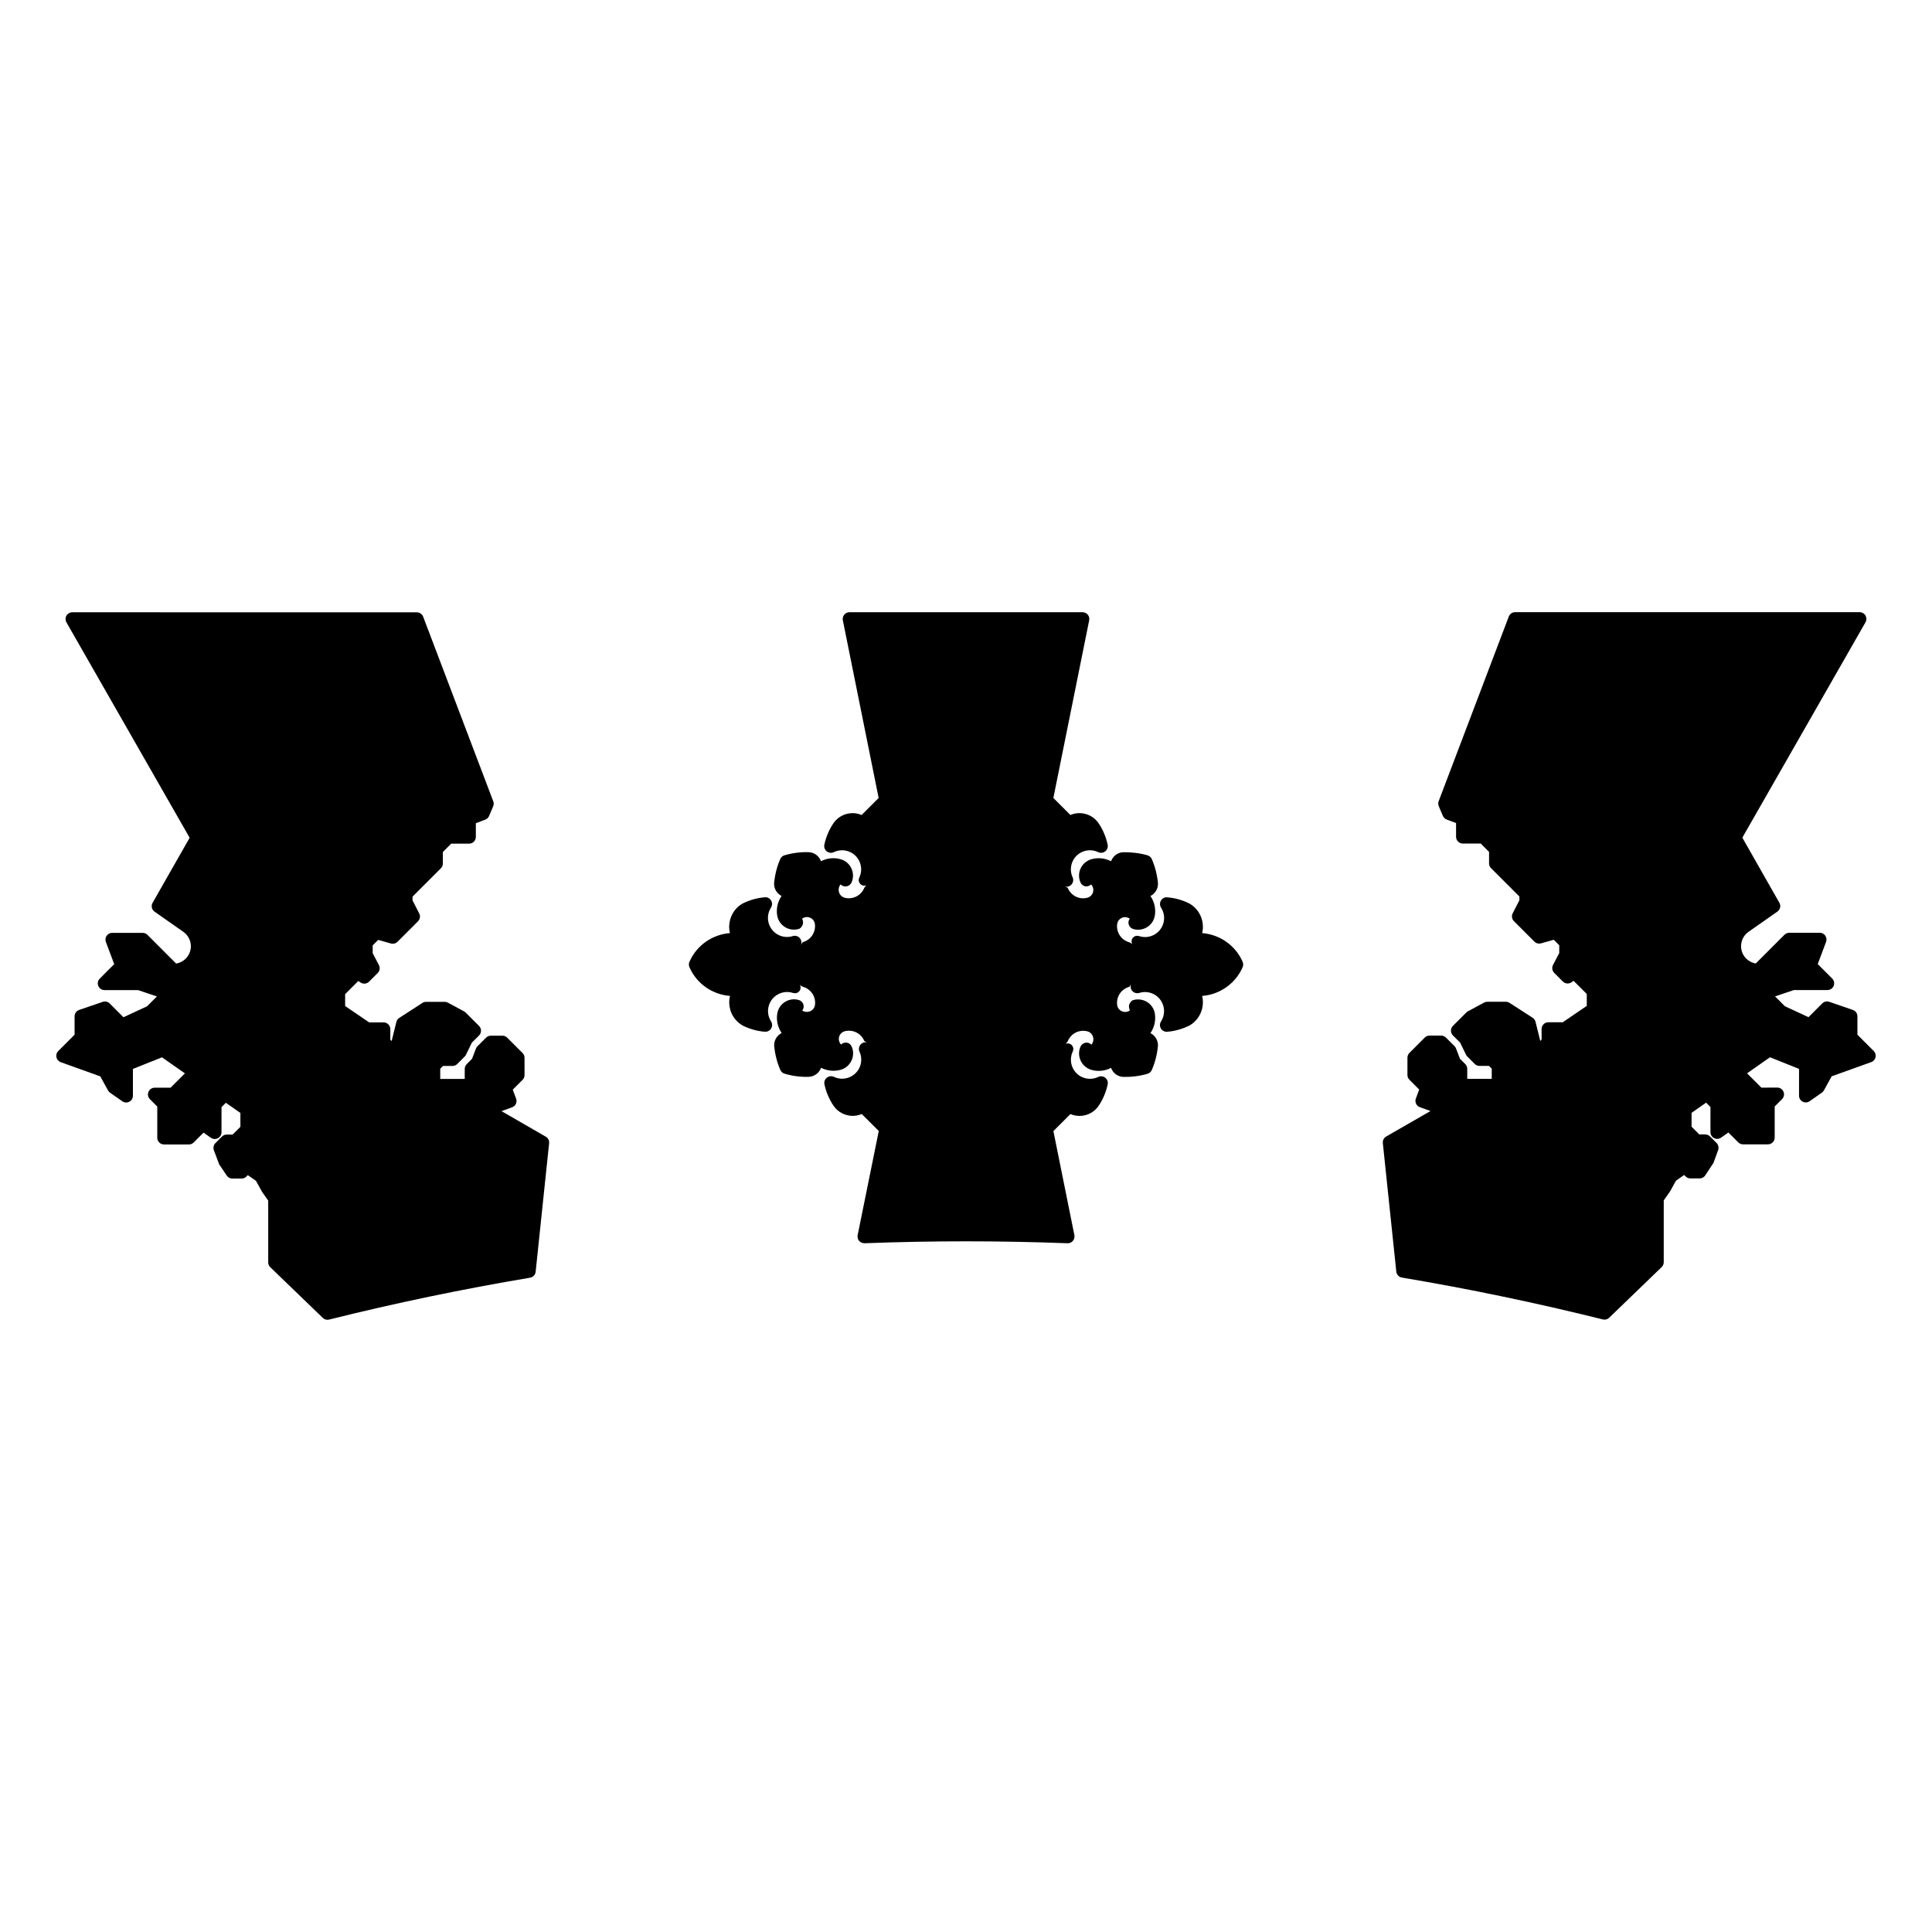
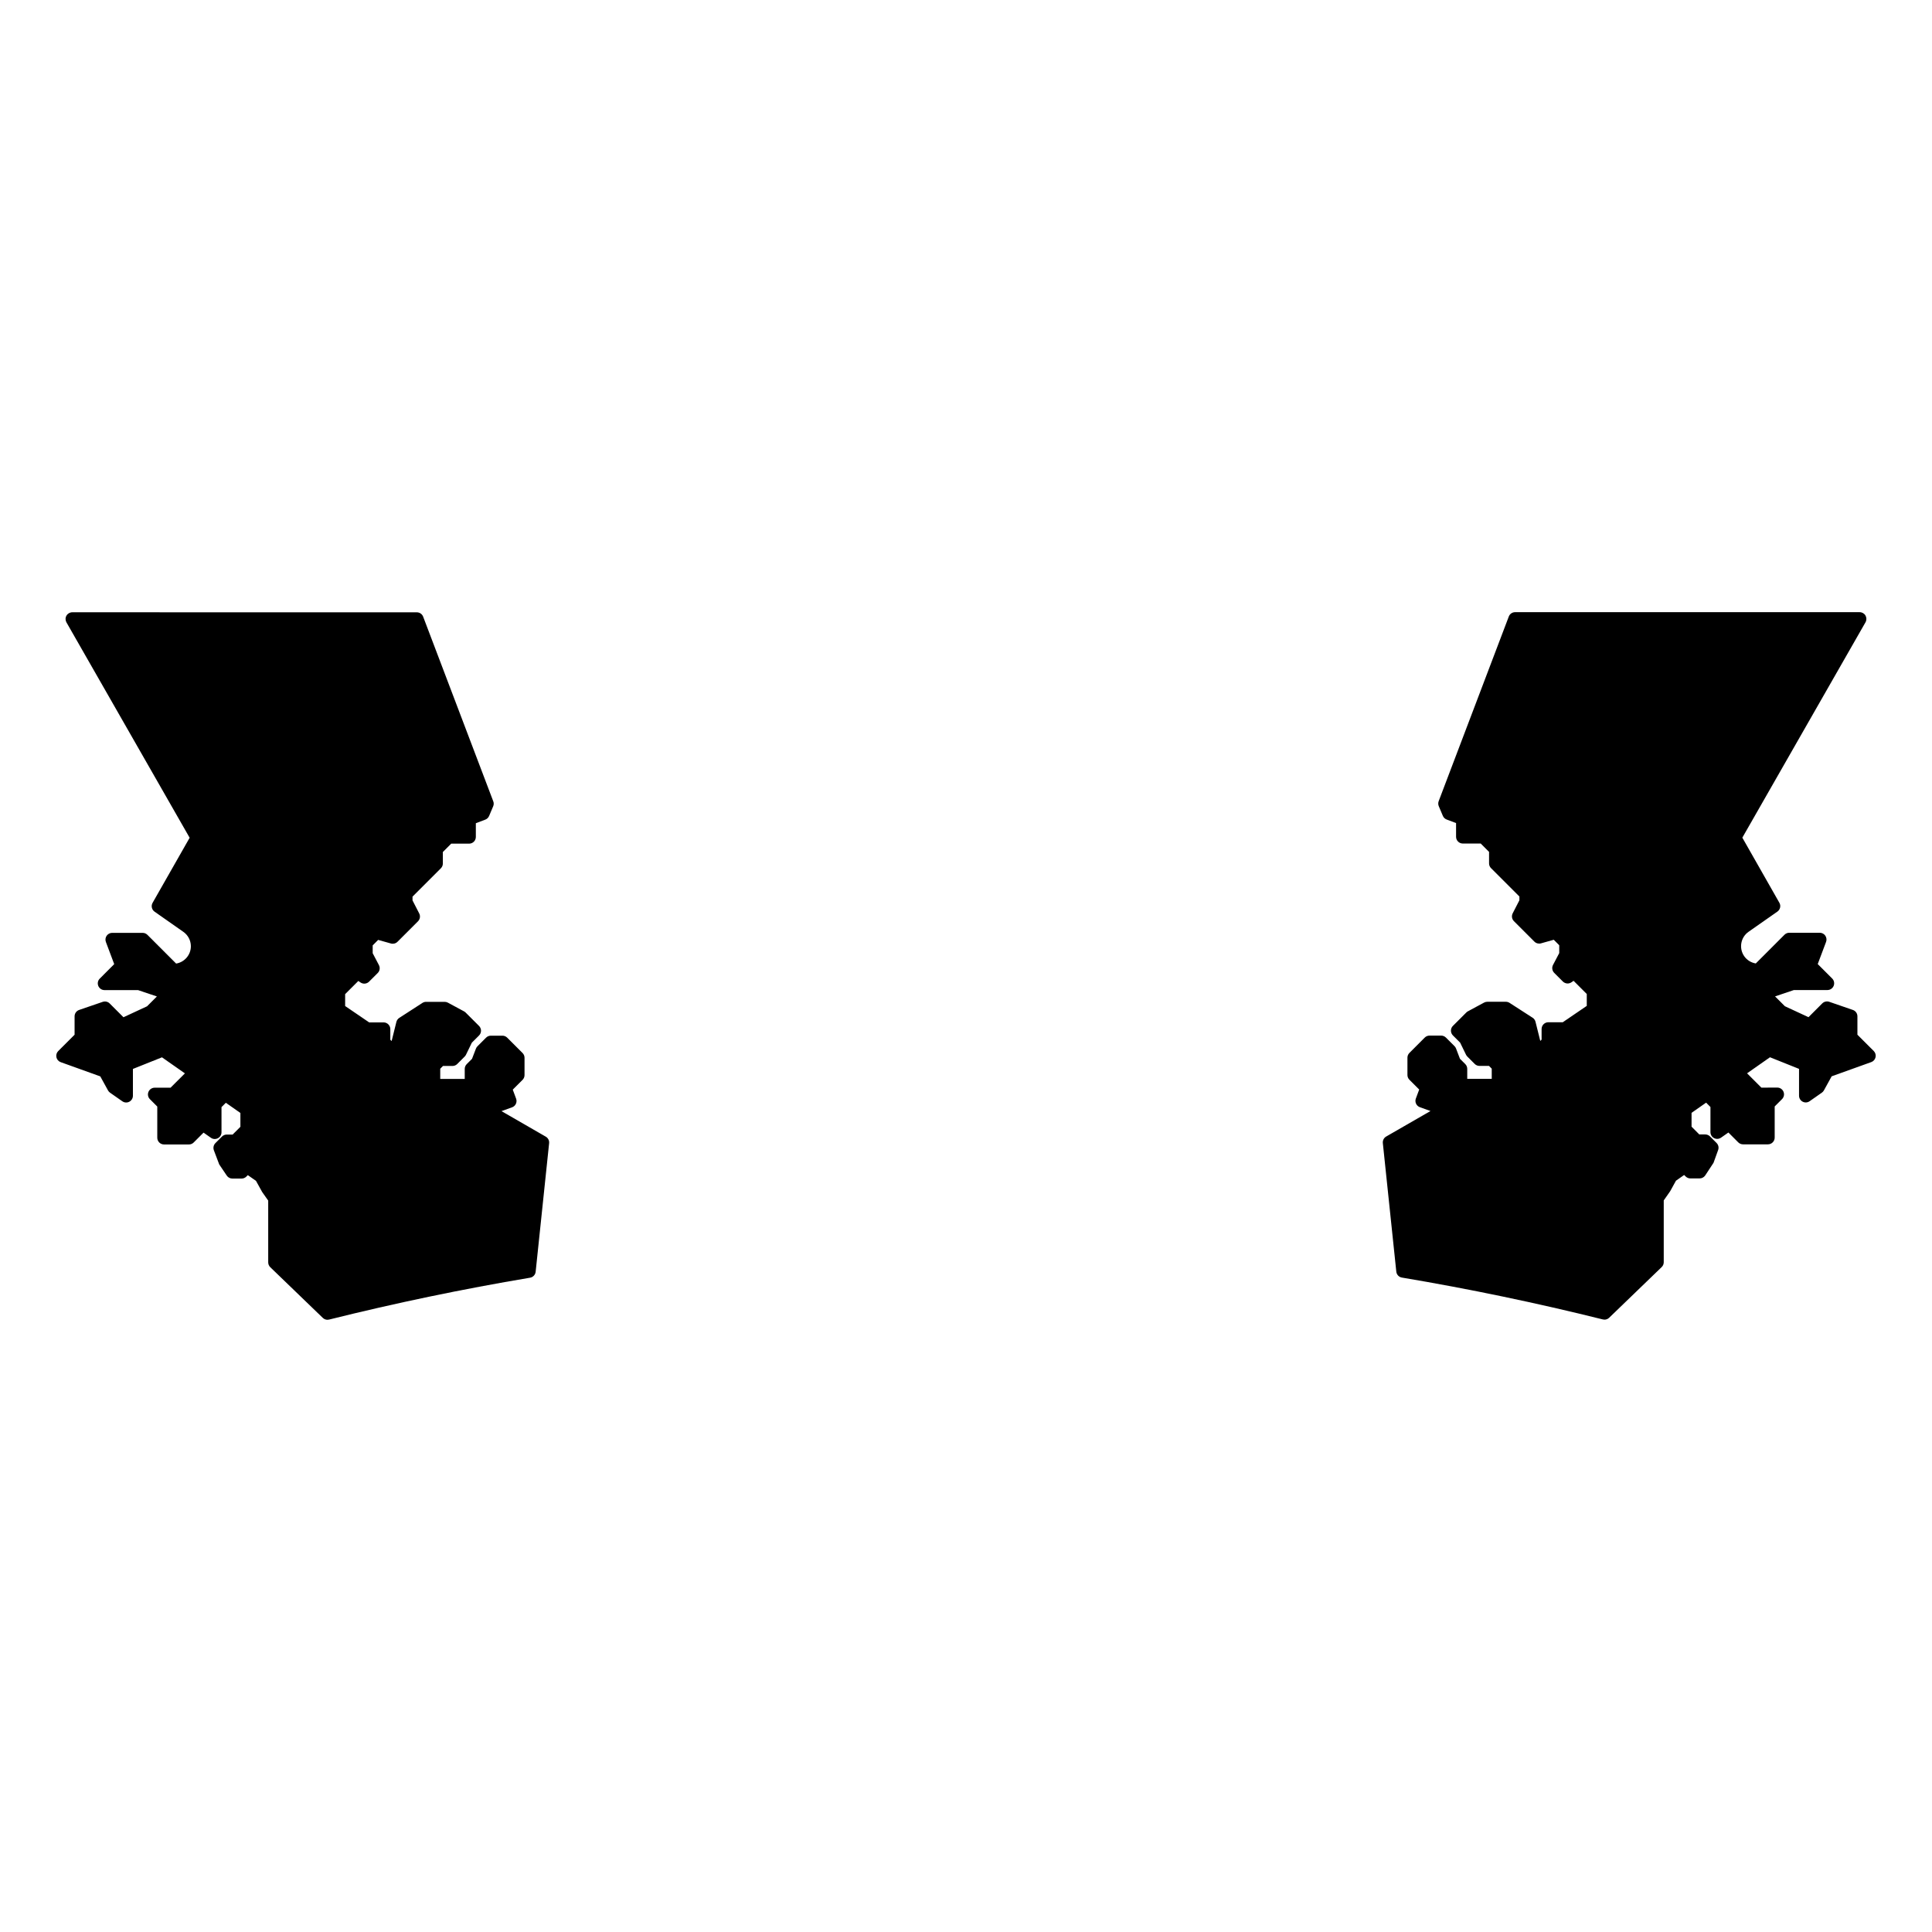
<svg xmlns="http://www.w3.org/2000/svg" fill="#000000" width="800px" height="800px" version="1.1" viewBox="144 144 512 512">
  <g>
    <path d="m276.9 438.46 2.805-1.012c0.449-0.156 0.816-0.492 1.012-0.926 0.203-0.434 0.223-0.926 0.055-1.371l-0.883-2.383 2.594-2.59c0.332-0.332 0.523-0.789 0.523-1.266v-4.586c0-0.473-0.191-0.934-0.523-1.266l-4.07-4.07c-0.332-0.332-0.789-0.523-1.258-0.523h-3.082c-0.473 0-0.926 0.188-1.258 0.523l-2.281 2.281c-0.176 0.176-0.316 0.387-0.406 0.625l-1.039 2.707-1.406 1.406c-0.332 0.332-0.523 0.789-0.523 1.266v2.648h-6.492v-2.699l0.73-0.73h2.519c0.473 0 0.926-0.188 1.258-0.523l1.977-1.977c0.141-0.141 0.258-0.309 0.344-0.484l1.547-3.188 1.91-1.906c0.332-0.336 0.523-0.789 0.523-1.266 0-0.473-0.191-0.934-0.523-1.266l-3.551-3.547c-0.121-0.117-0.262-0.227-0.414-0.309l-4.293-2.316c-0.262-0.141-0.555-0.215-0.848-0.215h-4.934c-0.344 0-0.68 0.102-0.969 0.289l-6.133 3.965c-0.383 0.246-0.66 0.637-0.766 1.078l-1.258 5.059-0.348-0.344v-2.816c0-0.984-0.801-1.785-1.785-1.785h-3.824l-6.363-4.336v-3.152l3.496-3.492 0.551 0.383c0.711 0.5 1.676 0.418 2.289-0.195l2.301-2.297c0.555-0.555 0.68-1.402 0.316-2.098l-1.652-3.144v-2.074l1.449-1.457 3.387 0.953c0.621 0.168 1.289 0 1.742-0.457l5.426-5.422c0.551-0.551 0.68-1.391 0.328-2.082l-1.777-3.461v-0.996l7.516-7.516c0.332-0.332 0.523-0.789 0.523-1.258v-3.055l2.211-2.211h4.746c0.988 0 1.785-0.801 1.785-1.785v-3.637l2.5-0.941c0.453-0.172 0.82-0.523 1.012-0.973l1.082-2.562c0.18-0.422 0.191-0.902 0.023-1.328l-18.582-48.93c-0.262-0.695-0.926-1.152-1.672-1.152l-91.305-0.012c-0.637 0-1.223 0.336-1.547 0.891-0.324 0.555-0.316 1.23-0.004 1.785l32.648 57.078-9.82 17.246c-0.453 0.801-0.227 1.82 0.527 2.344l7.637 5.352c1.223 0.855 1.965 2.266 1.98 3.762 0.023 2.324-1.676 4.273-3.906 4.637l-7.609-7.613c-0.332-0.332-0.785-0.523-1.258-0.523l-8.074-0.004c-0.586 0-1.133 0.289-1.473 0.77-0.332 0.484-0.406 1.098-0.203 1.641l2.207 5.879-3.828 3.836c-0.516 0.508-0.664 1.273-0.387 1.945 0.277 0.664 0.926 1.102 1.648 1.102h8.887l4.992 1.684-2.606 2.606-6.254 2.902-3.656-3.656c-0.48-0.484-1.195-0.637-1.844-0.422l-6.25 2.144c-0.719 0.246-1.203 0.926-1.203 1.688v4.875l-4.336 4.332c-0.434 0.434-0.613 1.059-0.48 1.652 0.133 0.598 0.562 1.09 1.137 1.289l10.488 3.769 2.051 3.727c0.133 0.242 0.316 0.441 0.539 0.598l3.25 2.273c0.543 0.383 1.258 0.43 1.848 0.121 0.59-0.312 0.961-0.922 0.961-1.582v-7.109l7.699-3.078 6.082 4.254-3.805 3.797h-4.207c-0.719 0-1.371 0.438-1.648 1.102-0.277 0.672-0.125 1.438 0.387 1.945l1.949 1.953v8.258c0 0.984 0.801 1.785 1.785 1.785h6.606c0.473 0 0.926-0.188 1.258-0.523l2.613-2.613 1.949 1.367c0.543 0.387 1.258 0.422 1.848 0.121 0.59-0.312 0.961-0.922 0.961-1.582v-6.664l1.152-1.152 3.856 2.699v3.668l-2.055 2.055h-1.566c-0.473 0-0.926 0.188-1.258 0.523l-1.742 1.742c-0.488 0.492-0.648 1.219-0.418 1.875l1.426 3.769 2.004 2.969c0.332 0.492 0.887 0.785 1.477 0.785h2.453c0.473 0 0.926-0.188 1.258-0.523l0.387-0.387 2.168 1.516 1.633 2.949 1.605 2.281v16.367c0 0.484 0.195 0.945 0.543 1.285l13.922 13.43c0.336 0.324 0.781 0.504 1.238 0.504 0.145 0 0.293-0.02 0.434-0.055 17.508-4.367 35.43-8.102 53.258-11.094 0.789-0.133 1.395-0.777 1.48-1.57l3.57-34.074c0.074-0.707-0.273-1.379-0.887-1.734z" />
-     <path d="m462.58 391.29c0.152-0.625 0.223-1.273 0.195-1.934-0.07-1.898-0.871-3.664-2.258-4.953-0.367-0.344-0.77-0.645-1.316-0.961-1.84-0.922-3.812-1.473-5.859-1.641-0.684-0.086-1.328 0.277-1.676 0.855-0.348 0.578-0.336 1.316 0.031 1.891 0.812 1.258 1.023 2.805 0.574 4.238-0.836 2.656-3.656 4.156-6.332 3.309-0.637-0.203-1.195-0.105-1.668 0.379-0.469 0.484-0.48 1.109-0.258 1.75-0.223-0.258-0.516-0.441-0.836-0.539-2.082-0.621-3.394-2.629-3.117-4.777 0.051-0.379 0.191-0.73 0.414-1.023 0.344-0.449 0.848-0.742 1.406-0.816 0.465-0.055 0.941 0.031 1.512 0.371-0.332 0.457-0.434 1.047-0.262 1.594 0.18 0.562 0.629 1.004 1.199 1.168 2.394 0.711 4.906-0.68 5.582-3.012 0.031-0.098 0.137-0.562 0.152-0.664 0.266-1.828-0.191-3.629-1.184-5.074 0.816-0.418 1.484-1.145 1.809-2.086 0.133-0.406 0.195-0.832 0.176-1.391-0.215-2.188-0.762-4.309-1.621-6.301-0.211-0.488-0.629-0.855-1.145-1.008-2.098-0.605-4.293-0.852-6.57-0.816-0.969 0.09-1.844 0.551-2.465 1.293-0.277 0.328-0.488 0.699-0.625 1.094-1.562-0.812-3.41-1.031-5.176-0.539-1.16 0.324-2.133 1.078-2.727 2.125s-0.742 2.266-0.418 3.445c0.02 0.07 0.172 0.5 0.203 0.562 0.23 0.543 0.68 0.926 1.254 1.043 0.59 0.105 1.145-0.082 1.562-0.488 0.262 0.262 0.441 0.594 0.539 0.953 0.137 0.551 0.059 1.117-0.23 1.605-0.293 0.488-0.746 0.832-1.301 0.973-2.082 0.551-4.258-0.508-5.133-2.5-0.133-0.309-0.484-0.266-0.762-0.453 0.656 0.145 1.34-0.105 1.762-0.629 0.422-0.523 0.516-1.246 0.23-1.859-0.621-1.359-0.605-2.922 0.039-4.277 1.203-2.508 4.223-3.578 6.734-2.371 0.613 0.293 1.34 0.211 1.875-0.207 0.535-0.418 0.781-1.109 0.645-1.773-0.422-2.004-1.215-3.894-2.359-5.613-0.91-1.367-2.293-2.297-3.898-2.621-1.246-0.25-2.484-0.109-3.621 0.367l-4.508-4.508 9.492-47.09c0.105-0.523-0.031-1.066-0.367-1.48-0.336-0.414-0.848-0.656-1.379-0.656h-61.793c-0.535 0-1.043 0.242-1.379 0.656-0.336 0.418-0.473 0.957-0.367 1.48l9.492 47.09-4.508 4.508c-0.977-0.418-2.047-0.586-3.129-0.441-1.629 0.191-3.09 1.008-4.102 2.297-0.031 0.039-0.262 0.363-0.293 0.402-1.137 1.707-1.93 3.594-2.359 5.606-0.141 0.664 0.105 1.355 0.641 1.773 0.539 0.422 1.266 0.508 1.879 0.207 1.352-0.645 2.918-0.664 4.277-0.039 1.23 0.559 2.168 1.566 2.637 2.828 0.473 1.266 0.422 2.637-0.137 3.863-0.281 0.613-0.258 1.18 0.168 1.703 0.422 0.523 1.047 0.625 1.699 0.473-0.281 0.191-0.504 0.453-0.637 0.762-0.875 1.984-3.043 3.027-5.133 2.5-0.359-0.09-0.691-0.277-0.957-0.539-0.836-0.82-0.848-2.16-0.137-2.996 0.414 0.422 1.02 0.609 1.602 0.508 0.586-0.105 1.078-0.504 1.316-1.047 0.48-1.109 0.5-2.336 0.055-3.461-0.441-1.125-1.293-2-2.383-2.473-0.082-0.035-0.52-0.191-0.605-0.211-1.785-0.504-3.621-0.266-5.18 0.539-0.324-0.898-0.969-1.621-1.828-2.039-0.402-0.195-0.832-0.312-1.371-0.359-2.207-0.074-4.359 0.215-6.457 0.82-0.516 0.145-0.934 0.52-1.145 1.008-0.867 2.004-1.41 4.125-1.629 6.418-0.051 1.457 0.77 2.742 1.988 3.359-0.996 1.445-1.449 3.246-1.18 5.066 0.176 1.195 0.805 2.246 1.773 2.969 0.969 0.719 2.152 1.008 3.34 0.84 0.082-0.012 0.527-0.105 0.609-0.133 0.516-0.145 0.828-0.621 1.043-1.102 0.211-0.488 0.102-1.148-0.141-1.621 0.293-0.223 0.641-0.367 1.02-0.414 0.57-0.07 1.117 0.082 1.566 0.422 0.441 0.348 0.73 0.848 0.801 1.406 0.273 2.152-1.039 4.16-3.113 4.781-0.324 0.098-0.324 0.449-0.551 0.707 0.223-0.637 0.066-1.344-0.402-1.828s-1.176-0.664-1.812-0.457c-1.438 0.449-2.973 0.242-4.238-0.57-1.133-0.73-1.914-1.859-2.207-3.176-0.289-1.32-0.039-2.672 0.684-3.805 0.367-0.57 0.379-1.301 0.031-1.883-0.348-0.586-0.988-0.934-1.676-0.855-2.047 0.172-4.016 0.727-5.981 1.707-1.629 0.977-2.781 2.535-3.238 4.379-0.289 1.137-0.289 2.301-0.016 3.406-4.613 0.352-8.836 3.231-10.73 7.617-0.195 0.453-0.195 0.961 0 1.414 1.898 4.394 6.125 7.269 10.742 7.617-0.586 2.418 0.117 5.082 2.07 6.902 0.359 0.328 0.75 0.629 1.301 0.953 1.828 0.91 3.797 1.461 5.856 1.637 0.676 0.051 1.328-0.273 1.684-0.852 0.352-0.586 0.344-1.316-0.023-1.891-0.812-1.266-1.023-2.812-0.57-4.242 0.402-1.289 1.281-2.344 2.481-2.969 1.195-0.625 2.559-0.746 3.844-0.344 0.637 0.188 1.199 0.105 1.672-0.379 0.469-0.484 0.484-1.113 0.262-1.75 0.223 0.258 0.516 0.441 0.84 0.539 2.074 0.621 3.387 2.625 3.113 4.781-0.047 0.363-0.191 0.719-0.418 1.012-0.344 0.453-0.84 0.742-1.402 0.816-0.57 0.086-1.117-0.07-1.559-0.312 0.367-0.465 0.484-1.082 0.301-1.648-0.18-0.562-0.629-1.004-1.199-1.168-1.164-0.344-2.383-0.207-3.438 0.371-1.059 0.578-1.828 1.535-2.172 2.711-0.02 0.074-0.109 0.52-0.125 0.59-0.273 1.828 0.188 3.633 1.18 5.078-0.816 0.414-1.477 1.133-1.797 2.066-0.141 0.418-0.207 0.852-0.18 1.402 0.211 2.18 0.754 4.301 1.621 6.309 0.211 0.488 0.629 0.855 1.145 1.004 2.106 0.613 4.297 0.918 6.57 0.816 1.449-0.133 2.625-1.102 3.09-2.394 1.559 0.805 3.41 1.031 5.18 0.543 2.398-0.672 3.809-3.164 3.144-5.559-0.02-0.074-0.172-0.504-0.203-0.574-0.227-0.543-0.676-0.938-1.254-1.055-0.594-0.098-1.145 0.074-1.566 0.488-0.258-0.262-0.441-0.59-0.535-0.953-0.141-0.543-0.059-1.117 0.227-1.602 0.289-0.484 0.746-0.832 1.293-0.973 2.102-0.523 4.262 0.516 5.133 2.5 0.137 0.312 0.488 0.266 0.766 0.453-0.645-0.125-1.344 0.102-1.762 0.625-0.422 0.523-0.516 1.246-0.238 1.859 0.625 1.367 0.609 2.926-0.035 4.281-1.211 2.508-4.238 3.566-6.742 2.379-0.613-0.297-1.34-0.207-1.875 0.207-0.535 0.422-0.781 1.109-0.641 1.777 0.43 2.004 1.223 3.891 2.359 5.594 0.906 1.371 2.293 2.301 3.906 2.625 1.238 0.262 2.488 0.121 3.617-0.363l4.516 4.508-5.598 27.609c-0.105 0.535 0.035 1.094 0.387 1.512 0.359 0.414 0.898 0.598 1.43 0.629 17.844-0.684 35.945-0.684 53.797 0h0.07c0.523 0 1.02-0.23 1.359-0.629 0.352-0.418 0.504-0.973 0.395-1.512l-5.562-27.582 4.508-4.508c0.977 0.414 2.051 0.57 3.129 0.441 1.629-0.191 3.09-1.008 4.074-2.262 0.039-0.051 0.289-0.383 0.316-0.438 1.145-1.719 1.934-3.602 2.359-5.602 0.137-0.664-0.105-1.355-0.645-1.773-0.527-0.418-1.258-0.504-1.867-0.207-1.355 0.645-2.91 0.656-4.277 0.039-2.535-1.152-3.656-4.16-2.504-6.695 0.281-0.609 0.258-1.176-0.168-1.703-0.418-0.523-1.055-0.609-1.699-0.473 0.281-0.188 0.504-0.453 0.637-0.762 0.871-1.988 3.027-3.031 5.133-2.5 0.367 0.102 0.691 0.281 0.957 0.539 0.832 0.816 0.848 2.16 0.125 2.992-0.414-0.422-0.996-0.613-1.598-0.504-0.578 0.109-1.074 0.504-1.309 1.047-0.988 2.281 0.066 4.949 2.367 5.949 0.07 0.031 0.5 0.18 0.57 0.203 1.785 0.492 3.629 0.273 5.176-0.543 0.312 0.863 0.941 1.605 1.824 2.039 0.395 0.191 0.82 0.312 1.371 0.359 2.18 0.047 4.348-0.211 6.457-0.828 0.516-0.145 0.934-0.52 1.145-1.004 0.863-1.996 1.406-4.109 1.633-6.422 0.039-1.449-0.777-2.731-1.996-3.352 0.992-1.445 1.449-3.25 1.184-5.078-0.176-1.195-0.805-2.246-1.777-2.969-0.969-0.715-2.16-0.996-3.359-0.84-0.082 0.016-0.523 0.105-0.598 0.133-0.508 0.145-0.82 0.621-1.031 1.102-0.211 0.488-0.098 1.148 0.141 1.617-0.293 0.227-0.641 0.367-1.012 0.414-0.535 0.059-1.117-0.082-1.566-0.43-0.449-0.344-0.734-0.84-0.801-1.406-0.277-2.152 1.039-4.156 3.117-4.777 0.316-0.102 0.316-0.453 0.539-0.711-0.223 0.641-0.066 1.352 0.402 1.828 0.473 0.488 1.176 0.66 1.812 0.465 1.43-0.449 2.984-0.242 4.242 0.57 2.336 1.508 3.023 4.641 1.516 6.984-0.367 0.57-0.379 1.305-0.031 1.891 0.348 0.578 1.031 0.91 1.684 0.852 2.055-0.176 4.027-0.73 5.981-1.707 1.633-0.977 2.785-2.539 3.246-4.383 0.289-1.137 0.289-2.297 0.016-3.406 4.613-0.348 8.836-3.231 10.73-7.617 0.195-0.453 0.195-0.961 0-1.414-1.891-4.387-6.113-7.266-10.73-7.617z" />
    <path d="m640.57 422.54-4.336-4.332v-4.875c0-0.762-0.484-1.441-1.203-1.688l-6.266-2.16c-0.637-0.215-1.359-0.059-1.844 0.422l-3.652 3.656-6.254-2.902-2.606-2.606 4.992-1.684h8.887c0.727 0 1.371-0.438 1.648-1.102 0.277-0.672 0.121-1.438-0.383-1.945l-3.836-3.836 2.211-5.879c0.207-0.551 0.125-1.164-0.207-1.648-0.328-0.484-0.883-0.77-1.465-0.77h-8.082c-0.473 0-0.934 0.191-1.266 0.523l-7.609 7.613c-1.23-0.203-2.344-0.891-3.062-1.918-1.465-2.102-0.953-5.004 1.145-6.473l7.644-5.352c0.754-0.527 0.984-1.547 0.523-2.348l-9.812-17.246 32.641-57.078c0.312-0.551 0.312-1.23-0.004-1.785-0.316-0.555-0.91-0.891-1.547-0.891h-91.312c-0.742 0-1.406 0.457-1.668 1.152l-18.582 48.93c-0.16 0.43-0.156 0.906 0.023 1.328l1.082 2.562c0.188 0.449 0.555 0.805 1.012 0.977l2.492 0.941v3.637c0 0.988 0.801 1.785 1.785 1.785h4.75l2.207 2.211v3.055c0 0.473 0.188 0.926 0.523 1.258l7.516 7.516v0.996l-1.777 3.461c-0.352 0.691-0.223 1.527 0.324 2.074l5.426 5.426c0.457 0.457 1.137 0.629 1.75 0.457l3.387-0.953 1.449 1.457v2.074l-1.648 3.144c-0.363 0.691-0.238 1.535 0.312 2.098l2.297 2.297c0.621 0.609 1.578 0.691 2.289 0.195l0.551-0.383 3.496 3.492v3.152l-6.363 4.336h-3.824c-0.984 0-1.785 0.801-1.785 1.785v2.816l-0.348 0.348-1.266-5.062c-0.105-0.441-0.379-0.832-0.762-1.078l-6.117-3.945c-0.293-0.188-0.625-0.289-0.969-0.289h-4.934c-0.297 0-0.586 0.074-0.848 0.215l-4.293 2.316c-0.152 0.082-0.297 0.18-0.414 0.309l-3.551 3.547c-0.336 0.332-0.523 0.789-0.523 1.266 0 0.473 0.188 0.926 0.523 1.266l1.91 1.906 1.551 3.188c0.086 0.176 0.203 0.336 0.336 0.484l1.977 1.977c0.332 0.332 0.789 0.523 1.266 0.523h2.519l0.73 0.73v2.699h-6.492v-2.648c0-0.473-0.188-0.934-0.523-1.266l-1.41-1.406-1.031-2.707c-0.09-0.238-0.227-0.449-0.402-0.629l-2.281-2.281c-0.332-0.332-0.789-0.523-1.266-0.523h-3.082c-0.473 0-0.934 0.188-1.266 0.523l-4.066 4.07c-0.332 0.332-0.523 0.785-0.523 1.258v4.586c0 0.473 0.188 0.934 0.523 1.266l2.594 2.59-0.887 2.383c-0.168 0.441-0.145 0.941 0.055 1.371 0.203 0.43 0.562 0.766 1.012 0.926l2.812 1.012-11.742 6.762c-0.609 0.348-0.957 1.027-0.887 1.734l3.57 34.074c0.086 0.797 0.691 1.441 1.48 1.57 17.824 2.992 35.746 6.727 53.258 11.094 0.141 0.035 0.293 0.055 0.434 0.055 0.457 0 0.906-0.176 1.238-0.504l13.922-13.43c0.348-0.332 0.543-0.801 0.543-1.285v-16.375l1.707-2.445 1.531-2.781 2.168-1.516 0.395 0.387c0.332 0.332 0.785 0.523 1.258 0.523h2.449c0.59 0 1.148-0.297 1.48-0.785l2.207-3.359 1.219-3.379c0.238-0.648 0.074-1.375-0.414-1.867l-1.742-1.742c-0.332-0.332-0.789-0.523-1.266-0.523h-1.57l-2.051-2.055v-3.668l3.859-2.699 1.148 1.152v6.664c0 0.664 0.367 1.273 0.957 1.582 0.594 0.301 1.305 0.262 1.848-0.121l1.953-1.367 2.609 2.613c0.332 0.332 0.789 0.523 1.266 0.523h6.606c0.984 0 1.785-0.801 1.785-1.785v-8.258l1.953-1.949c0.508-0.516 0.66-1.281 0.383-1.949-0.277-0.664-0.926-1.102-1.648-1.102l-4.211 0.016-3.797-3.797 6.074-4.254 7.699 3.078v7.109c0 0.664 0.367 1.273 0.957 1.582 0.594 0.309 1.309 0.262 1.848-0.121l3.25-2.273c0.227-0.156 0.406-0.359 0.539-0.598l2.051-3.727 10.496-3.769c0.574-0.203 1.004-0.691 1.137-1.289 0.137-0.586-0.047-1.211-0.473-1.645z" />
  </g>
</svg>